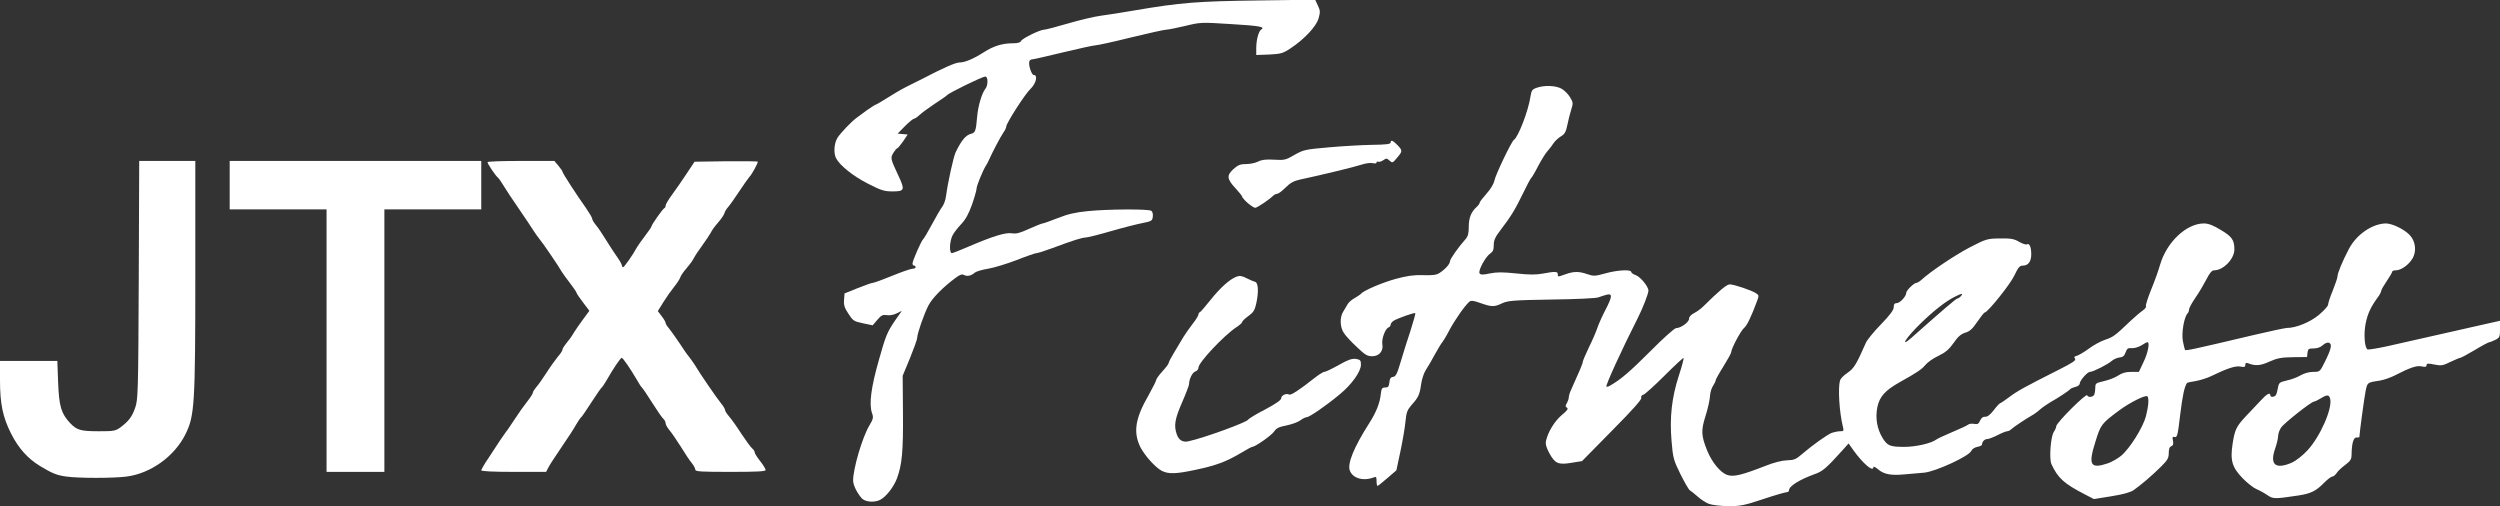
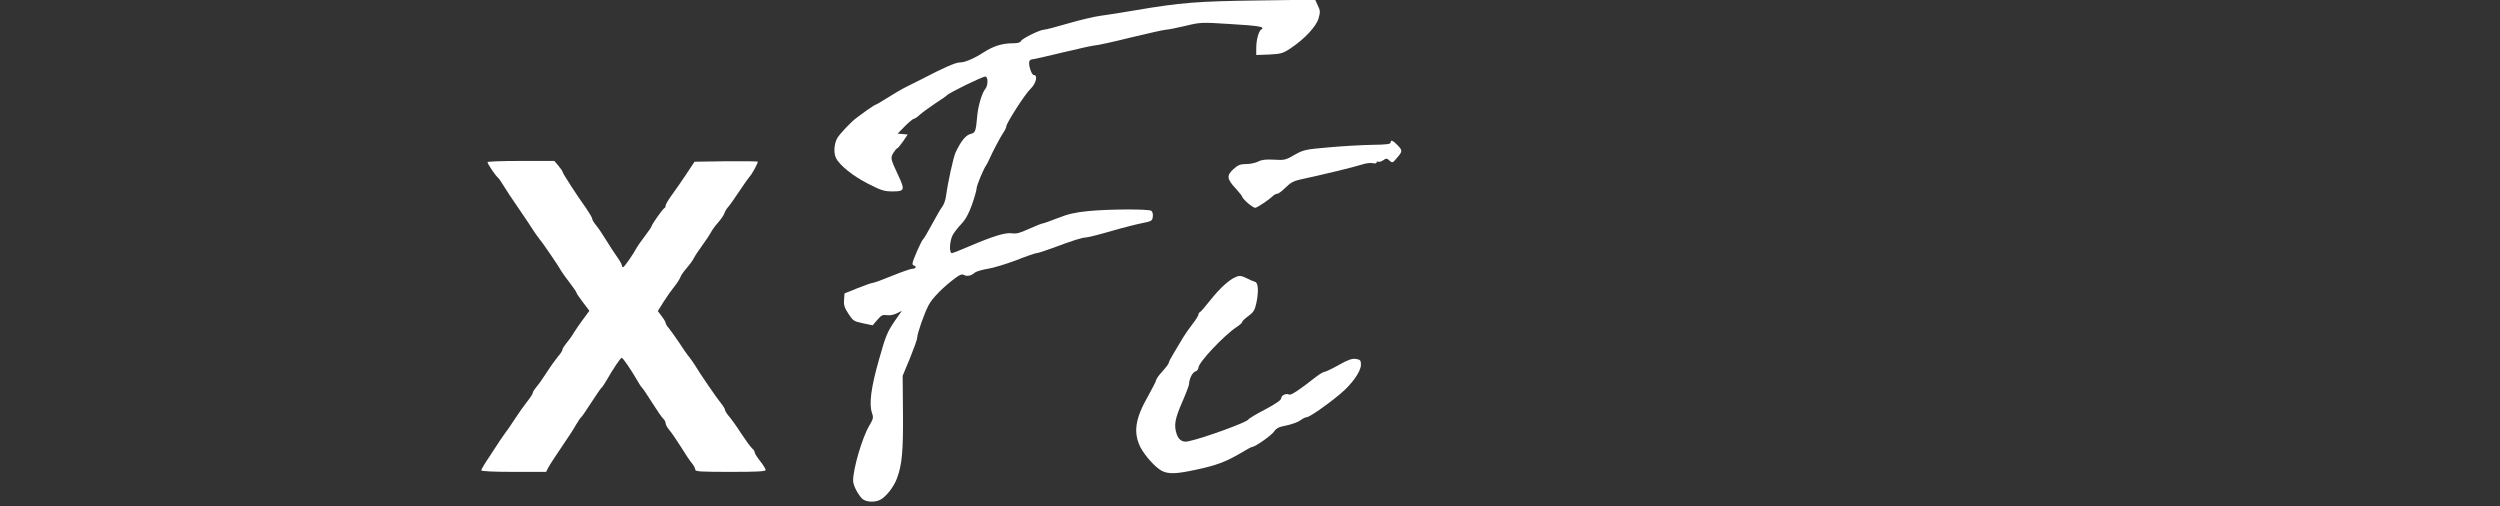
<svg xmlns="http://www.w3.org/2000/svg" version="1.0" width="1600px" height="324px" viewBox="0 0 16000 3240" preserveAspectRatio="xMidYMid meet">
  <rect x="0" y="0" width="16000" height="3240" fill="#333333" stroke="none" />
  <g id="layer101" fill="#ffffff" stroke="none">
-     <path d="M10938 3225 c-20 -7 -53 -29 -73 -47 -20 -18 -43 -36 -50 -40 -7 -4 -34 -51 -60 -103 -44 -90 -48 -103 -57 -211 -13 -153 1 -278 46 -418 20 -60 33 -112 31 -115 -3 -2 -57 48 -121 112 -64 64 -125 119 -136 123 -12 3 -17 11 -14 21 4 9 -59 80 -187 209 l-192 195 -68 11 c-84 14 -105 5 -142 -63 -20 -38 -25 -57 -20 -80 13 -56 55 -125 102 -164 34 -28 42 -40 31 -46 -10 -7 -11 -12 0 -29 6 -11 12 -27 12 -36 0 -9 6 -30 14 -47 52 -115 76 -171 76 -182 0 -6 18 -48 39 -92 22 -44 46 -100 54 -124 8 -24 31 -76 51 -114 45 -87 47 -108 9 -99 -16 4 -39 12 -53 17 -14 6 -145 12 -300 14 -246 4 -279 7 -316 24 -51 24 -66 24 -138 -1 -43 -16 -61 -18 -71 -10 -28 23 -94 117 -130 185 -20 39 -41 72 -44 75 -4 3 -25 37 -46 75 -21 39 -48 86 -61 105 -12 19 -25 60 -29 90 -9 65 -17 83 -61 132 -27 31 -33 46 -39 105 -3 37 -18 123 -32 190 l-26 123 -58 50 c-31 27 -60 50 -63 50 -3 0 -6 -14 -6 -31 0 -26 -3 -30 -17 -24 -67 26 -135 7 -154 -43 -17 -45 26 -150 125 -305 43 -67 67 -127 73 -184 4 -37 8 -43 28 -43 19 0 24 -6 27 -32 2 -25 8 -34 24 -36 17 -2 26 -20 48 -95 15 -51 43 -141 63 -200 19 -60 33 -110 31 -113 -6 -5 -113 33 -139 49 -10 6 -19 18 -19 25 0 7 -6 15 -14 18 -21 8 -45 75 -39 107 8 43 -20 77 -65 77 -31 0 -46 -9 -97 -58 -34 -31 -71 -71 -83 -89 -27 -38 -29 -104 -4 -141 9 -15 22 -36 28 -47 6 -10 26 -28 45 -38 19 -11 36 -23 39 -26 13 -20 135 -72 222 -96 75 -20 115 -26 176 -24 61 2 85 -1 105 -14 37 -24 67 -58 67 -75 0 -14 51 -87 99 -141 16 -18 21 -37 21 -78 0 -58 15 -96 49 -127 12 -11 21 -23 21 -29 0 -5 20 -31 44 -58 26 -28 46 -63 50 -83 8 -39 109 -250 125 -261 27 -16 93 -187 106 -277 6 -39 11 -46 39 -56 50 -18 126 -15 162 7 17 10 41 34 52 53 20 33 21 38 8 79 -8 24 -19 69 -25 99 -9 44 -17 58 -40 72 -16 9 -38 29 -48 44 -10 16 -28 39 -39 51 -12 13 -39 56 -60 96 -20 40 -41 74 -45 77 -4 3 -28 48 -53 100 -49 101 -75 144 -143 233 -34 44 -43 65 -43 95 0 30 -5 43 -23 55 -30 20 -78 109 -68 126 7 10 19 11 66 1 45 -9 83 -9 169 0 82 9 127 9 170 1 79 -15 96 -14 96 4 0 18 -2 18 50 0 53 -19 86 -19 140 0 38 13 48 13 113 -5 77 -22 167 -27 167 -9 0 5 13 15 29 20 30 11 81 73 81 99 0 19 -36 112 -68 175 -102 201 -208 433 -201 439 3 3 14 0 25 -7 68 -39 125 -88 256 -219 81 -82 155 -148 165 -148 30 0 83 -38 83 -60 0 -12 12 -26 32 -36 18 -9 45 -29 59 -43 101 -100 150 -141 169 -141 27 0 138 37 167 56 21 13 21 16 8 51 -36 98 -65 158 -83 172 -20 16 -82 132 -82 154 0 7 -23 48 -50 92 -28 44 -50 84 -50 90 0 6 -8 21 -17 35 -9 13 -18 42 -19 64 -1 23 -13 79 -28 126 -30 95 -29 127 10 224 31 76 85 141 129 156 40 13 91 1 240 -57 57 -23 109 -36 142 -37 45 -1 58 -7 95 -39 65 -56 161 -125 192 -137 15 -5 39 -10 53 -10 23 0 24 -3 18 -27 -23 -91 -33 -248 -19 -298 3 -11 24 -33 48 -49 41 -28 56 -52 118 -193 8 -18 51 -71 96 -117 59 -61 82 -92 82 -111 0 -18 5 -25 19 -25 21 0 61 -44 61 -66 0 -15 50 -64 66 -64 5 0 19 -8 30 -18 56 -52 212 -157 309 -208 107 -55 112 -57 195 -58 72 -1 91 3 123 22 21 12 43 19 49 16 16 -10 28 17 28 63 0 47 -19 73 -55 73 -19 0 -29 12 -53 63 -26 56 -171 237 -190 237 -4 0 -25 27 -47 59 -31 46 -49 62 -77 70 -28 9 -47 25 -75 66 -29 41 -51 60 -96 82 -33 15 -70 41 -84 58 -24 29 -52 48 -163 110 -95 53 -131 93 -145 161 -14 69 -2 139 34 198 31 49 47 56 139 56 74 0 174 -23 206 -48 6 -5 52 -26 101 -47 50 -21 96 -42 102 -48 7 -5 25 -7 39 -4 21 4 28 -1 37 -22 8 -17 19 -25 32 -24 13 2 32 -12 55 -42 19 -25 38 -45 42 -45 3 0 28 -17 55 -37 49 -38 105 -69 316 -175 93 -47 116 -62 107 -73 -8 -10 -5 -14 12 -18 13 -4 47 -24 77 -46 29 -22 77 -48 105 -57 51 -17 64 -27 160 -119 29 -27 65 -58 80 -68 14 -10 24 -23 20 -28 -3 -5 12 -53 34 -107 22 -53 47 -124 56 -156 42 -146 168 -265 280 -266 29 0 59 11 108 41 73 43 88 65 88 126 0 60 -71 133 -129 133 -15 0 -29 16 -50 58 -16 31 -47 84 -70 117 -23 33 -41 67 -41 75 0 9 -4 20 -9 25 -23 23 -40 126 -31 176 5 28 12 54 14 58 5 7 47 -2 436 -94 107 -25 204 -46 215 -46 59 0 148 -36 205 -83 33 -28 60 -57 60 -67 0 -9 13 -50 30 -90 16 -41 30 -81 30 -90 0 -20 30 -94 72 -174 48 -93 149 -163 237 -165 40 0 114 35 151 72 40 40 48 107 19 154 -25 41 -73 74 -106 74 -13 0 -23 4 -23 9 0 5 -16 32 -35 60 -19 28 -35 56 -35 62 0 7 -10 26 -23 43 -44 60 -64 103 -77 167 -13 67 -7 153 12 165 5 3 62 -6 126 -20 104 -24 221 -50 615 -139 l107 -24 0 53 c0 49 -2 55 -30 69 -16 8 -33 15 -38 15 -5 0 -47 22 -93 50 -46 27 -88 50 -93 50 -5 0 -33 12 -63 26 -48 24 -59 26 -103 17 -41 -8 -50 -8 -50 4 0 11 -8 13 -31 8 -32 -7 -72 6 -179 61 -25 12 -63 25 -85 29 -85 13 -83 11 -95 67 -8 39 -39 265 -40 296 0 1 -8 2 -19 2 -19 0 -30 38 -31 110 0 29 -7 40 -40 65 -22 16 -47 39 -55 52 -9 13 -21 23 -28 23 -8 0 -31 18 -53 40 -51 52 -84 69 -164 81 -152 23 -163 23 -200 -3 -19 -13 -50 -30 -69 -38 -18 -7 -57 -38 -86 -67 -70 -72 -83 -115 -66 -225 14 -90 24 -111 93 -183 26 -27 65 -69 87 -92 38 -42 61 -54 61 -33 0 14 27 12 36 -2 4 -7 10 -28 13 -47 6 -32 10 -35 57 -46 29 -6 68 -21 88 -33 23 -13 54 -22 80 -22 43 0 43 0 74 -62 42 -84 49 -116 28 -124 -10 -4 -26 2 -40 15 -14 13 -35 21 -58 21 -33 0 -37 3 -40 28 l-3 27 -90 1 c-75 1 -100 6 -150 28 -58 27 -91 29 -137 11 -13 -5 -18 -2 -18 10 0 14 -6 16 -31 11 -32 -6 -84 11 -185 60 -28 14 -74 28 -103 33 -28 4 -53 10 -54 12 -17 24 -29 82 -44 205 -15 128 -19 145 -35 141 -14 -4 -16 0 -11 24 4 21 1 30 -11 35 -11 4 -16 18 -16 44 0 32 -8 45 -49 86 -55 55 -130 119 -176 151 -20 14 -68 27 -142 39 l-112 18 -58 -30 c-135 -70 -172 -104 -214 -194 -15 -34 -5 -174 15 -205 9 -13 16 -30 16 -37 0 -22 193 -214 198 -198 6 16 39 12 46 -6 3 -9 6 -28 6 -44 0 -27 4 -29 56 -41 31 -7 72 -23 91 -36 24 -16 48 -23 83 -23 l49 0 30 -64 c28 -57 41 -126 25 -126 -4 0 -22 9 -40 21 -19 11 -46 19 -61 17 -23 -2 -30 2 -39 27 -8 23 -18 31 -40 33 -16 2 -38 12 -49 22 -25 22 -119 70 -139 70 -17 0 -66 56 -66 76 0 7 -12 17 -27 20 -16 4 -30 10 -33 14 -6 9 -80 58 -129 85 -20 12 -49 32 -64 45 -15 14 -40 32 -55 40 -40 23 -115 73 -130 87 -7 7 -19 13 -26 13 -7 0 -35 11 -62 25 -27 14 -57 25 -66 25 -17 0 -33 17 -33 35 0 5 -13 12 -30 15 -17 3 -34 14 -39 26 -15 34 -228 132 -301 139 -33 3 -90 8 -127 11 -85 8 -130 0 -168 -32 -16 -14 -30 -21 -30 -15 0 35 -65 -20 -128 -107 l-31 -44 -43 48 c-99 110 -124 131 -173 148 -97 35 -165 77 -165 103 0 7 -7 13 -15 13 -9 0 -78 20 -153 45 -120 40 -147 45 -222 44 -47 0 -102 -7 -122 -14z m2553 -260 c25 -9 62 -30 83 -47 56 -46 141 -182 160 -254 17 -66 21 -120 8 -128 -14 -8 -109 39 -177 89 -116 86 -120 91 -154 201 -48 151 -33 177 80 139z m1179 -5 c25 -12 68 -45 98 -78 81 -87 161 -269 145 -330 -7 -27 -19 -28 -61 -2 -18 11 -37 20 -42 20 -17 0 -195 140 -212 168 -10 15 -18 39 -18 53 0 14 -9 52 -20 83 -35 102 5 132 110 86z m-2437 -798 c204 -181 287 -252 295 -252 5 0 15 -7 22 -15 17 -20 7 -19 -43 6 -55 28 -132 88 -215 169 -91 88 -139 162 -59 92z" />
    <path d="M5514 3188 c-31 -37 -54 -84 -54 -113 0 -75 58 -274 103 -350 26 -44 28 -53 18 -81 -20 -57 -7 -163 45 -344 43 -153 52 -174 102 -248 l44 -63 -32 16 c-20 10 -45 15 -64 12 -26 -4 -36 0 -61 30 l-30 35 -62 -13 c-58 -12 -64 -16 -93 -61 -25 -37 -31 -56 -28 -89 l3 -41 84 -34 c47 -19 91 -34 98 -34 7 0 62 -20 123 -45 61 -25 119 -45 130 -45 11 0 20 -4 20 -10 0 -5 -4 -10 -10 -10 -5 0 -10 -6 -10 -14 0 -17 58 -149 69 -156 4 -3 29 -45 56 -95 26 -49 56 -100 66 -113 10 -13 21 -44 24 -70 12 -89 47 -247 61 -277 37 -77 65 -111 100 -119 26 -7 30 -18 38 -112 6 -68 31 -150 52 -175 18 -21 19 -79 0 -79 -20 0 -234 105 -246 120 -3 4 -37 28 -76 53 -39 26 -83 58 -98 72 -15 14 -31 25 -37 25 -5 0 -31 21 -57 47 l-47 48 32 3 32 3 -30 45 c-17 24 -34 44 -38 44 -3 0 -14 13 -24 29 -19 33 -18 36 33 146 43 91 39 100 -37 100 -54 0 -73 -6 -159 -50 -94 -48 -178 -115 -203 -162 -17 -33 -13 -94 8 -130 18 -29 91 -106 122 -128 8 -6 37 -27 65 -48 29 -20 55 -37 58 -37 4 0 37 -20 74 -43 37 -24 92 -56 122 -71 30 -15 75 -37 100 -50 134 -70 215 -106 240 -106 35 0 90 -23 157 -66 62 -40 119 -57 185 -57 31 0 49 -5 52 -14 6 -16 122 -73 148 -73 10 0 79 -18 154 -40 75 -22 168 -44 207 -49 40 -5 140 -21 222 -35 293 -50 402 -58 786 -63 l366 -5 17 37 c16 32 16 43 5 82 -14 51 -89 132 -179 192 -50 33 -62 36 -137 40 l-83 3 0 -44 c0 -52 15 -109 32 -119 27 -17 -10 -24 -195 -35 -190 -12 -193 -12 -292 12 -55 13 -110 24 -122 24 -12 0 -114 23 -226 50 -112 28 -214 50 -225 50 -12 0 -105 20 -208 45 -102 25 -191 45 -199 45 -7 0 -15 6 -17 12 -8 22 14 88 28 88 28 0 15 54 -20 88 -35 32 -156 221 -156 242 0 7 -8 24 -18 38 -19 27 -70 125 -91 172 -6 14 -15 32 -21 40 -19 29 -60 129 -60 147 0 10 -13 56 -29 102 -22 61 -41 95 -69 125 -22 23 -47 55 -56 73 -19 38 -22 113 -4 113 6 0 57 -20 112 -44 152 -65 231 -89 272 -83 27 5 53 -2 111 -29 41 -18 80 -34 86 -34 5 0 48 -15 96 -34 66 -26 112 -37 195 -45 130 -13 385 -14 404 -2 8 5 12 21 10 37 -3 27 -7 30 -68 42 -36 7 -127 30 -202 52 -76 22 -148 40 -160 40 -24 1 -80 18 -216 69 -46 17 -90 31 -98 31 -8 0 -66 20 -129 45 -63 24 -145 49 -182 55 -37 6 -74 17 -83 24 -24 21 -50 27 -70 16 -13 -7 -26 -3 -54 18 -81 60 -149 129 -174 177 -28 54 -72 180 -72 207 0 10 -21 68 -46 130 l-47 113 2 236 c2 248 -6 334 -39 422 -21 55 -69 116 -107 136 -38 19 -97 14 -119 -11z" />
-     <path d="M425 3050 c-61 -8 -92 -21 -168 -67 -80 -48 -140 -116 -187 -210 -52 -103 -70 -189 -70 -340 l0 -123 184 0 183 0 5 138 c6 152 19 198 77 260 43 45 67 52 185 52 94 0 105 -2 137 -25 53 -40 73 -66 94 -125 18 -52 20 -90 23 -817 l3 -763 179 0 180 0 0 728 c0 831 -5 903 -62 1019 -70 143 -223 253 -378 273 -84 11 -309 11 -385 0z" />
    <path d="M7435 3013 c-41 -21 -110 -99 -137 -152 -46 -95 -33 -183 52 -330 27 -49 50 -94 50 -100 0 -6 18 -31 40 -55 22 -24 40 -48 40 -54 0 -6 17 -38 38 -72 20 -34 46 -76 57 -95 11 -18 37 -55 57 -81 21 -27 38 -54 38 -61 0 -6 4 -13 9 -15 5 -1 35 -37 68 -78 63 -79 122 -132 166 -149 20 -8 35 -6 64 9 21 11 46 21 56 24 21 6 23 68 6 143 -9 39 -19 54 -50 76 -22 16 -39 32 -39 38 0 5 -17 20 -37 33 -80 53 -243 226 -243 259 0 10 -9 21 -19 24 -19 5 -41 49 -41 81 0 8 -20 61 -45 118 -46 106 -53 147 -34 203 13 38 39 54 76 45 98 -21 369 -120 381 -138 4 -7 53 -37 110 -66 69 -37 102 -60 102 -72 0 -18 33 -33 50 -23 11 7 68 -31 158 -102 30 -24 60 -43 68 -43 8 0 49 -20 92 -44 60 -34 84 -42 110 -39 28 5 32 9 32 37 0 44 -59 127 -136 190 -85 71 -194 146 -211 146 -8 0 -26 9 -42 21 -15 11 -55 25 -88 32 -48 9 -64 17 -79 39 -17 25 -121 98 -140 98 -4 0 -38 18 -74 40 -93 55 -157 79 -285 106 -128 28 -178 29 -220 7z" />
-     <path d="M2090 2180 l0 -840 -310 0 -310 0 0 -155 0 -155 805 0 805 0 0 155 0 155 -310 0 -310 0 0 840 0 840 -185 0 -185 0 0 -840z" />
+     <path d="M2090 2180 z" />
    <path d="M3080 3010 c0 -5 21 -42 48 -81 26 -39 59 -90 74 -113 15 -22 32 -46 37 -53 6 -6 30 -42 55 -80 24 -37 60 -88 80 -113 20 -25 36 -50 36 -56 0 -6 10 -22 21 -35 12 -13 42 -55 67 -94 24 -38 58 -85 73 -103 16 -18 29 -38 29 -45 0 -7 12 -25 26 -42 14 -16 35 -45 46 -65 12 -19 39 -59 61 -88 l39 -53 -41 -54 c-23 -30 -41 -57 -41 -61 0 -4 -19 -32 -42 -62 -23 -30 -47 -63 -53 -73 -17 -32 -127 -193 -146 -214 -9 -11 -25 -34 -36 -51 -10 -17 -52 -79 -93 -139 -41 -59 -85 -126 -98 -148 -13 -22 -29 -45 -36 -51 -16 -13 -66 -88 -66 -98 0 -5 96 -8 214 -8 l214 0 26 31 c14 17 26 34 26 38 0 9 92 151 150 232 22 32 40 62 40 69 0 7 11 25 25 42 14 16 43 60 65 96 23 37 54 85 70 107 16 22 29 46 30 53 0 6 3 12 8 12 7 0 64 -81 87 -125 6 -11 30 -45 53 -75 23 -30 42 -58 42 -62 0 -10 72 -112 82 -116 5 -2 8 -9 8 -17 0 -7 18 -37 39 -66 22 -30 64 -90 93 -134 l53 -80 203 -3 c111 -1 202 0 202 3 0 11 -39 83 -53 96 -7 8 -37 50 -66 94 -29 44 -61 89 -71 100 -10 11 -21 29 -24 40 -3 11 -21 37 -40 59 -19 21 -40 50 -47 65 -8 14 -32 51 -54 81 -22 30 -47 67 -55 83 -7 15 -29 44 -47 65 -18 20 -36 46 -39 57 -4 11 -21 38 -39 60 -18 22 -49 66 -69 98 l-36 58 25 33 c14 18 25 37 25 43 0 5 9 21 21 34 11 13 41 56 67 94 25 39 53 79 63 90 9 11 25 34 36 51 29 50 143 216 169 247 13 16 24 34 24 40 0 7 12 26 26 42 15 17 50 66 78 110 29 44 60 86 69 94 9 7 17 19 17 26 0 7 16 32 35 56 19 24 35 50 35 57 0 9 -52 12 -225 12 -188 0 -225 -2 -225 -14 0 -8 -10 -27 -23 -43 -13 -15 -44 -62 -69 -103 -26 -41 -58 -88 -72 -105 -14 -16 -26 -37 -26 -46 0 -9 -7 -22 -15 -29 -8 -7 -40 -53 -72 -104 -31 -50 -61 -93 -65 -96 -4 -3 -18 -24 -30 -46 -41 -70 -91 -144 -99 -144 -8 0 -56 72 -97 144 -13 22 -27 43 -31 46 -5 3 -34 46 -66 95 -32 50 -61 92 -65 95 -5 3 -19 24 -32 46 -12 23 -54 87 -93 144 -38 56 -77 115 -85 131 l-15 29 -207 0 c-131 0 -208 -4 -208 -10z" />
    <path d="M7985 1299 c-19 -17 -35 -35 -35 -40 0 -4 -18 -27 -40 -51 -58 -62 -61 -84 -17 -125 30 -27 45 -33 82 -33 25 0 60 -7 77 -16 23 -12 50 -15 102 -12 66 4 75 2 131 -31 57 -32 68 -35 220 -48 88 -8 213 -15 277 -16 87 -1 118 -5 118 -14 0 -20 14 -15 43 15 34 35 34 40 -2 82 -28 34 -30 34 -48 18 -17 -16 -21 -16 -41 -2 -12 8 -27 12 -32 9 -6 -3 -10 -1 -10 5 0 6 -10 8 -25 4 -14 -3 -46 1 -72 10 -45 15 -269 69 -392 95 -41 9 -63 21 -93 51 -22 22 -46 40 -53 40 -8 0 -20 6 -27 13 -28 27 -103 77 -115 77 -7 0 -28 -14 -48 -31z" />
  </g>
</svg>